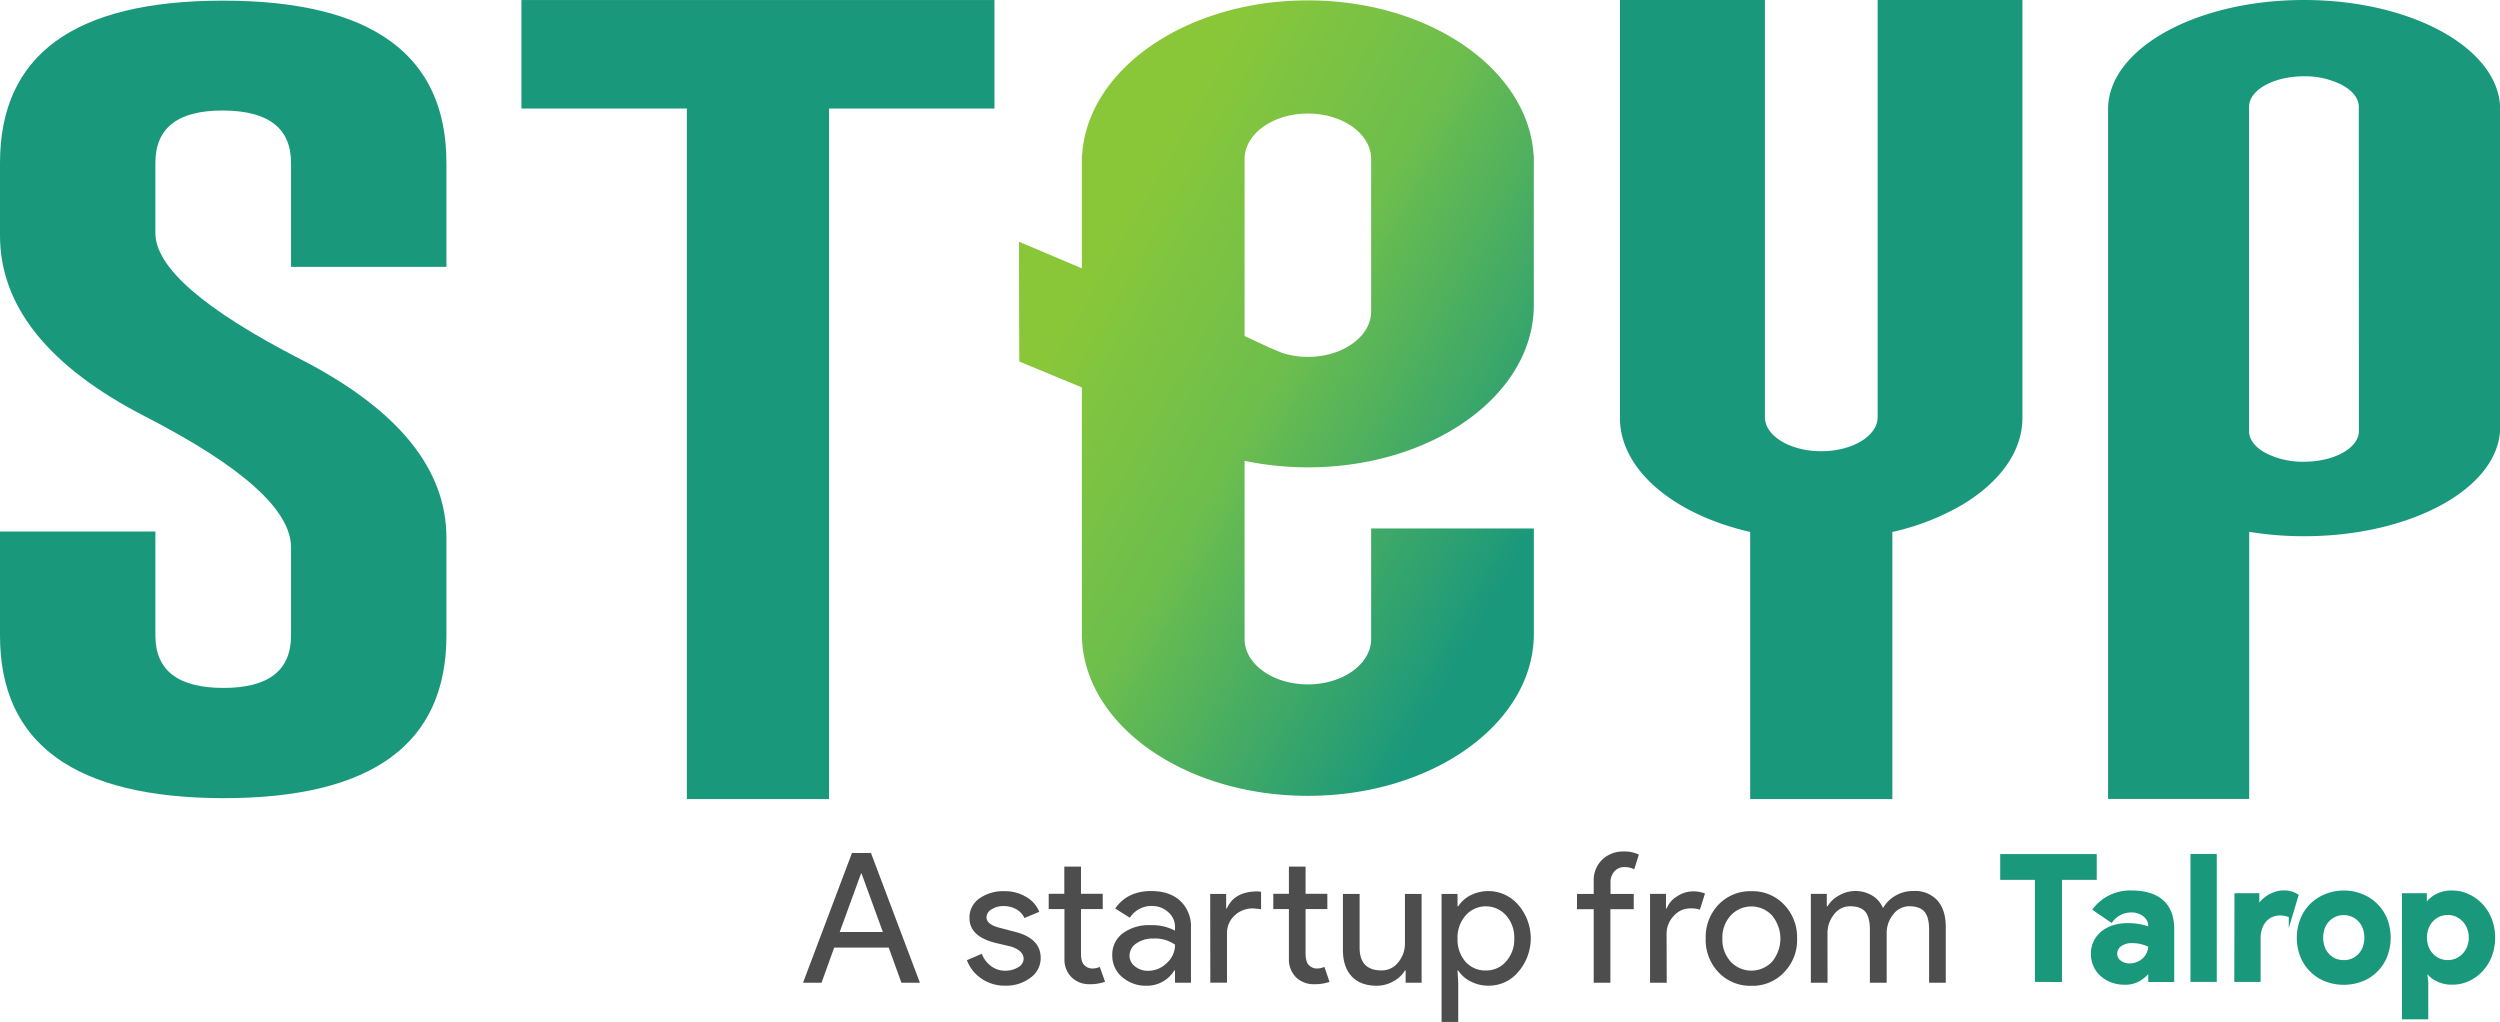
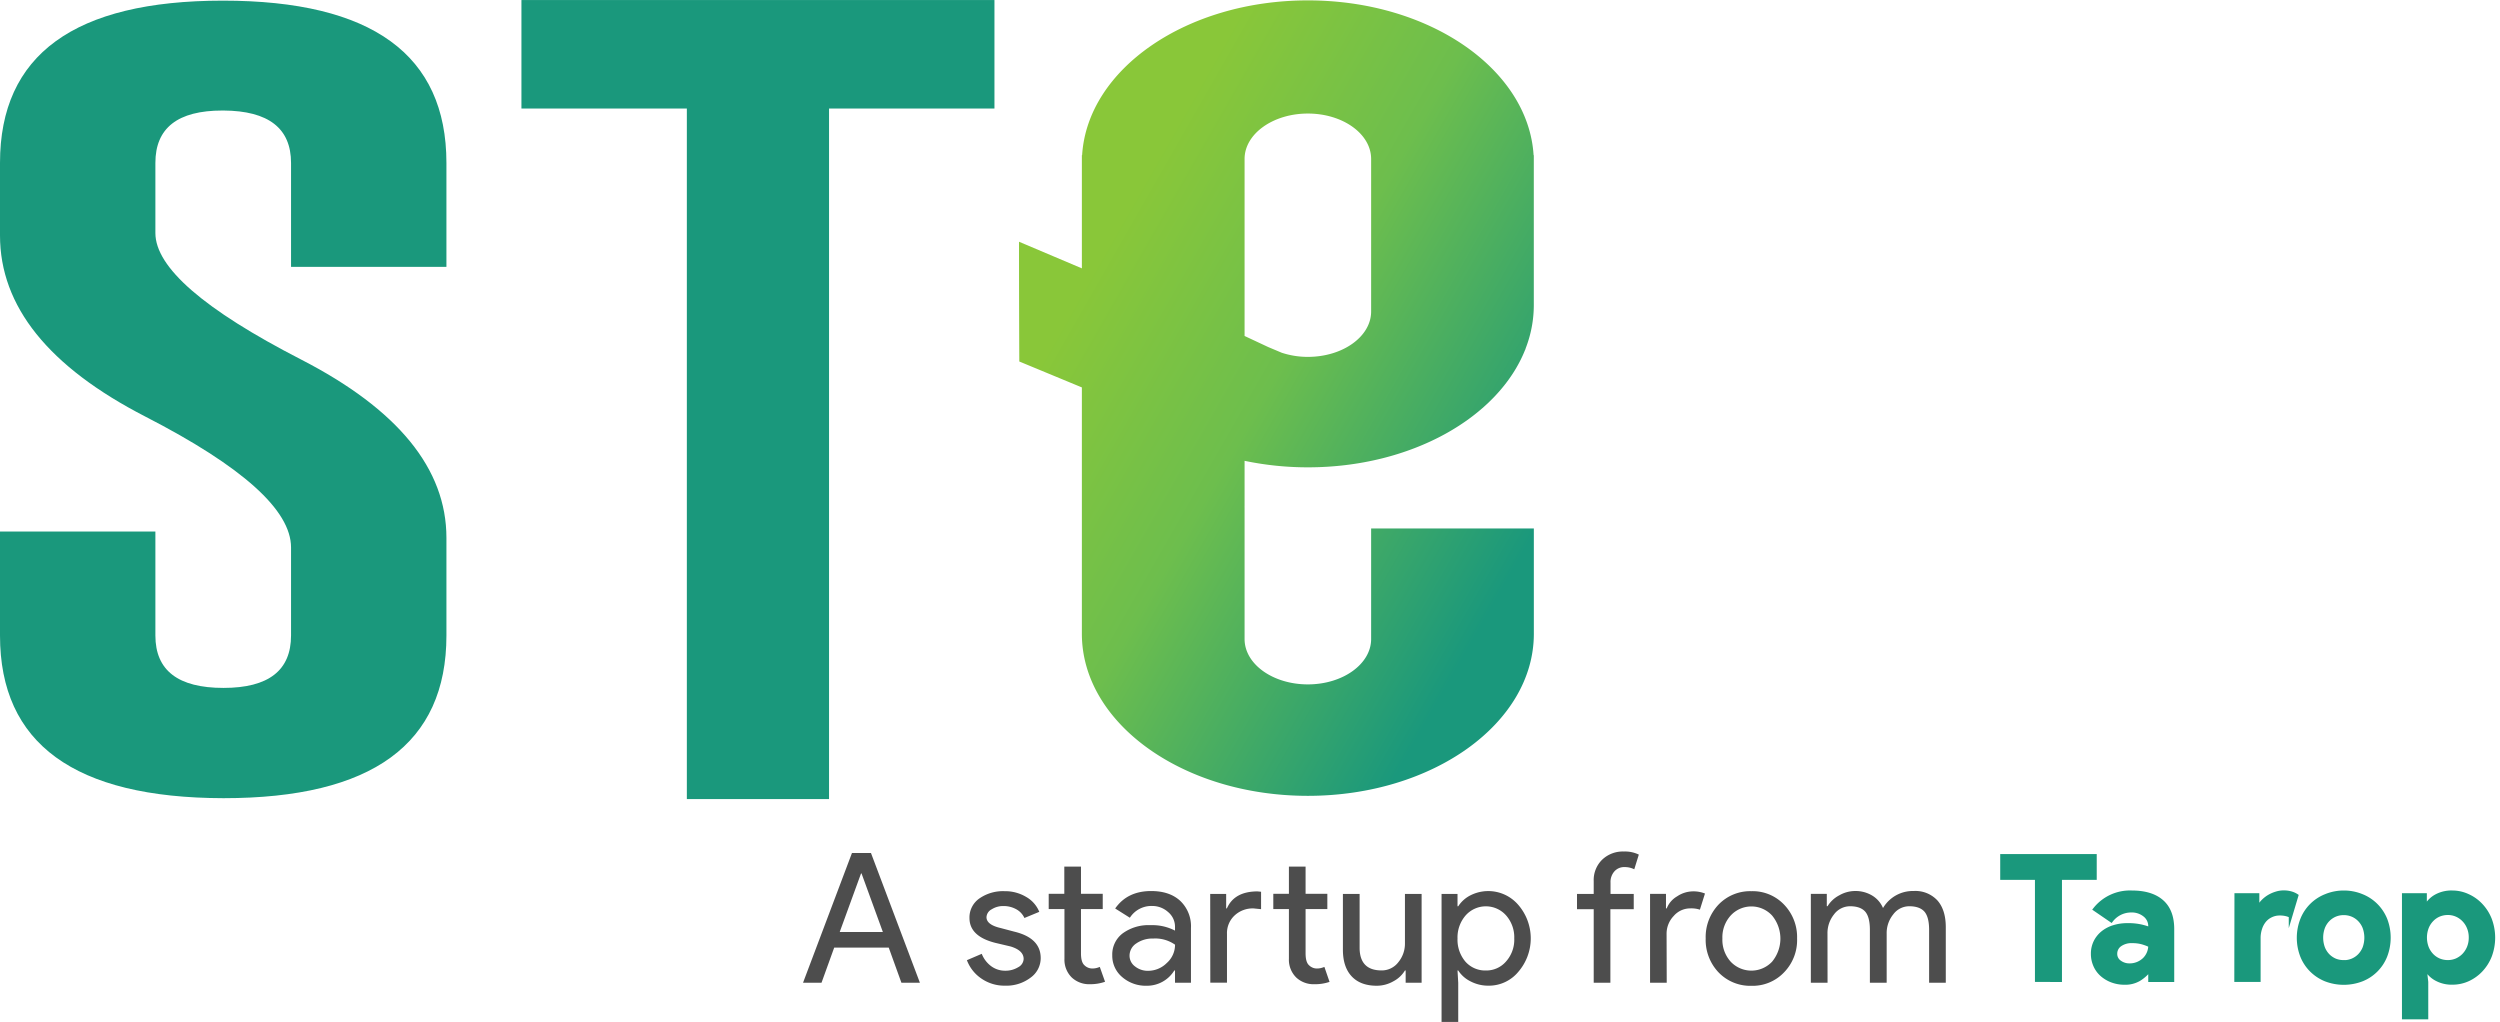
<svg xmlns="http://www.w3.org/2000/svg" viewBox="0 0 703.25 287.47">
  <defs>
    <style>.cls-1,.cls-3{fill:#1a987c;}.cls-2{fill:url(#linear-gradient);}.cls-3{stroke:#1a987c;stroke-miterlimit:10;}.cls-4{fill:#4d4d4d;}</style>
    <linearGradient id="linear-gradient" x1="306.61" y1="77.02" x2="432.39" y2="148.81" gradientUnits="userSpaceOnUse">
      <stop offset="0" stop-color="#89c739" />
      <stop offset="0.41" stop-color="#6dbe4d" />
      <stop offset="1" stop-color="#1a987c" />
    </linearGradient>
  </defs>
  <g id="Layer_2" data-name="Layer 2">
    <g id="Layer_1-2" data-name="Layer 1">
      <path class="cls-1" d="M0,45.83Q0,.19,62.71.18q62.87,0,62.87,45.65V75.07H81.87V45.83q0-14.62-19-14.74h-.31q-18.86,0-18.85,14.74V65.55q0,14.51,40.94,35.56t40.93,50.19v27.47q0,45.76-62.71,45.76Q0,224.41,0,178.77V149.52H43.71v29.25q0,14.74,19.16,14.74,19,0,19-14.74V154q0-15.74-40.94-36.79T0,66.21Z" />
-       <path class="cls-1" d="M568.91,0V117.54c0,9.47-6.34,18-16.59,24.25a68.22,68.22,0,0,1-20,7.85v75.14h-40V149.64c-21.4-4.9-36.63-17.42-36.63-32.1V0h40.78V117.33c0,5.3,7.09,9.6,15.85,9.6s15.86-4.3,15.86-9.6V0Z" />
-       <path class="cls-1" d="M648.11,0C617.65,0,593,13.76,593,30.74v194h39.7V149.61a96.13,96.13,0,0,0,15.45,1.23c15.23,0,29-3.44,39-9s16.15-13.25,16.15-21.74V30.74C703.25,13.76,678.56,0,648.11,0Zm15.44,96c0,.05,0,.09,0,.14s0,.09,0,.14v25c0,4.75-6.92,8.6-15.44,8.6a22.83,22.83,0,0,1-10.92-2.52c-2.8-1.55-4.53-3.71-4.53-6.08V30.06c0-4.75,6.92-8.6,15.45-8.6A22.81,22.81,0,0,1,659,24c2.8,1.56,4.53,3.7,4.53,6.08Z" />
      <polygon class="cls-1" points="279.74 0.01 279.74 30.53 233.21 30.53 233.21 224.78 193.21 224.78 193.21 30.53 146.68 30.53 146.68 0.01 279.74 0.01" />
      <path class="cls-2" d="M431.4,43.66C429.9,19.43,402.05.11,367.9.11h0c-34.15,0-62,19.32-63.5,43.55h-.07V75.49L286.65,68q0,16.85.08,33.69l17.6,7.29v69.29c0,25.19,28.46,45.6,63.57,45.6h0c35.11,0,63.57-20.41,63.57-45.6V148.66H385.7v31.1c0,7.05-8,12.76-17.8,12.76h0c-9.83,0-17.8-5.71-17.8-12.76V142.93c0-.07,0-.14,0-.2a1.13,1.13,0,0,1,0-.3c0-.07,0-.14,0-.21V129.63a87.12,87.12,0,0,0,17.8,1.83h0c29.12,0,53.65-14.05,61.18-33.21h.06v-.19a33.69,33.69,0,0,0,2.32-12.2V43.66Zm-63.5,56.73h0a23.43,23.43,0,0,1-7.34-1.16l-3.82-1.61-6.64-3.11v-44c0-.06,0-.13,0-.2s0-.13,0-.2V44.71c0-7.05,8-12.77,17.8-12.77h0c9.83,0,17.8,5.72,17.8,12.77v5.38c0,.07,0,.13,0,.2s0,.14,0,.2V87.62C385.7,94.67,377.73,100.39,367.9,100.39Z" />
      <path class="cls-3" d="M572.93,275.71V247h-9.77v-6.26h26.15V247h-9.78v28.74Z" />
      <path class="cls-3" d="M604.8,273.16h-.39a10.61,10.61,0,0,1-2.71,2.35,7.7,7.7,0,0,1-4.08,1,10.14,10.14,0,0,1-3.5-.61,9.17,9.17,0,0,1-2.86-1.69,7.44,7.44,0,0,1-1.9-2.59,7.93,7.93,0,0,1-.69-3.32,7.46,7.46,0,0,1,.74-3.35,7.7,7.7,0,0,1,2.05-2.57,9.26,9.26,0,0,1,3.1-1.63,12.74,12.74,0,0,1,3.89-.57,16.52,16.52,0,0,1,3.86.37,18,18,0,0,1,2.49.76v-.74a3.9,3.9,0,0,0-1.51-3.15,5.74,5.74,0,0,0-3.77-1.24,7,7,0,0,0-5.62,2.78l-4.64-3.18A12.59,12.59,0,0,1,599.67,251c3.72,0,6.55.88,8.51,2.62s2.93,4.32,2.93,7.75v14.37H604.8Zm0-7.18a13.76,13.76,0,0,0-2.32-.86,10.26,10.26,0,0,0-2.61-.31,5.54,5.54,0,0,0-3.55,1,3.05,3.05,0,0,0-1.24,2.47,2.77,2.77,0,0,0,1.19,2.34,4.53,4.53,0,0,0,2.77.88,5.82,5.82,0,0,0,2.34-.46,6,6,0,0,0,1.84-1.22,5.53,5.53,0,0,0,1.17-1.76A5.32,5.32,0,0,0,604.8,266Z" />
-       <path class="cls-3" d="M616.68,275.71v-35h6.4v35Z" />
      <path class="cls-3" d="M629.05,251.76h6v3.32h.39a6.09,6.09,0,0,1,1.17-1.61,8.51,8.51,0,0,1,1.64-1.28,9.15,9.15,0,0,1,2-.88,6.9,6.9,0,0,1,2.07-.34,7.31,7.31,0,0,1,2.18.28,5.48,5.48,0,0,1,1.54.7l-1.71,5.72a5.7,5.7,0,0,0-1.3-.46,7.12,7.12,0,0,0-1.73-.18,5.55,5.55,0,0,0-2.4.52A5.35,5.35,0,0,0,637,259a6.57,6.57,0,0,0-1.17,2.19,8.48,8.48,0,0,0-.42,2.72v11.8h-6.4Z" />
      <path class="cls-3" d="M659.3,251a13.25,13.25,0,0,1,5.11,1,11.87,11.87,0,0,1,4,2.64,12.06,12.06,0,0,1,2.64,4,14.33,14.33,0,0,1,0,10.26,11.83,11.83,0,0,1-6.65,6.68,14.19,14.19,0,0,1-10.21,0,12.17,12.17,0,0,1-4-2.64,11.9,11.9,0,0,1-2.64-4,14.19,14.19,0,0,1,0-10.26,11.85,11.85,0,0,1,6.65-6.67A13.2,13.2,0,0,1,659.3,251Zm0,19.6a6.3,6.3,0,0,0,2.38-.46,6.1,6.1,0,0,0,2-1.34,6.56,6.56,0,0,0,1.4-2.15,8.42,8.42,0,0,0,0-5.77,6.36,6.36,0,0,0-1.4-2.15,6,6,0,0,0-2-1.35,6.3,6.3,0,0,0-2.38-.46,6.2,6.2,0,0,0-2.39.46,6.14,6.14,0,0,0-2,1.35,6.34,6.34,0,0,0-1.39,2.15,8.42,8.42,0,0,0,0,5.77,6.54,6.54,0,0,0,1.39,2.15,6.27,6.27,0,0,0,2,1.34A6.2,6.2,0,0,0,659.3,270.57Z" />
      <path class="cls-3" d="M676.17,251.76h6v2.88h.39a7.31,7.31,0,0,1,2.74-2.59A9,9,0,0,1,689.9,251a10.35,10.35,0,0,1,4.38,1,11.45,11.45,0,0,1,3.66,2.64,12.42,12.42,0,0,1,2.52,4,14.61,14.61,0,0,1,0,10.26,12.57,12.57,0,0,1-2.52,4,11.77,11.77,0,0,1-3.66,2.64,10.5,10.5,0,0,1-4.38.95,9,9,0,0,1-4.59-1.08,7.24,7.24,0,0,1-2.74-2.59h-.39l.39,3.42v10h-6.4Zm12.41,18.81a6.18,6.18,0,0,0,2.42-.48,6.55,6.55,0,0,0,2-1.37,6.77,6.77,0,0,0,1.42-2.15,7.22,7.22,0,0,0,.54-2.84,7.14,7.14,0,0,0-.54-2.83,6.55,6.55,0,0,0-1.42-2.15,6.22,6.22,0,0,0-2-1.37,6,6,0,0,0-2.42-.49,6.43,6.43,0,0,0-2.42.46,6,6,0,0,0-2,1.35,6.55,6.55,0,0,0-1.42,2.15,8,8,0,0,0,0,5.77,6.77,6.77,0,0,0,1.42,2.15,6.1,6.1,0,0,0,2,1.34A6.43,6.43,0,0,0,688.58,270.57Z" />
      <path class="cls-4" d="M231.09,276.45h-5.2l13.77-36.51H245l13.77,36.51h-5.2L250,266.56H234.66Zm11.12-30.75-6,16.47h12.14l-6-16.47Z" />
      <path class="cls-4" d="M292.75,269.52a6.75,6.75,0,0,1-2.86,5.5,11.25,11.25,0,0,1-7.19,2.25,11.4,11.4,0,0,1-6.63-2,10.82,10.82,0,0,1-4.08-5.17l4.18-1.79a7.88,7.88,0,0,0,2.68,3.5,6.53,6.53,0,0,0,3.85,1.25,6.83,6.83,0,0,0,3.75-1,2.76,2.76,0,0,0,1.5-2.3q0-2.4-3.67-3.52L280,265.23q-7.29-1.83-7.29-7a6.51,6.51,0,0,1,2.77-5.48,11.62,11.62,0,0,1,7.12-2.06,11.48,11.48,0,0,1,6,1.58,8.52,8.52,0,0,1,3.75,4.23l-4.18,1.73a5.32,5.32,0,0,0-2.32-2.47,7.33,7.33,0,0,0-3.6-.89,6,6,0,0,0-3.29.92A2.63,2.63,0,0,0,277.5,258q0,2.14,4,3.06l3.77,1Q292.76,263.85,292.75,269.52Z" />
      <path class="cls-4" d="M306.57,276.86a7.15,7.15,0,0,1-5.08-1.89,7,7,0,0,1-2.06-5.25v-14H295v-4.29h4.39v-7.65h4.69v7.65h6.12v4.29h-6.12v12.44c0,1.67.32,2.8,1,3.39a3.14,3.14,0,0,0,2.19.89,5,5,0,0,0,1.1-.12,6.38,6.38,0,0,0,1-.33l1.48,4.18A12.62,12.62,0,0,1,306.57,276.86Z" />
      <path class="cls-4" d="M323.81,250.65c3.47,0,6.2.92,8.21,2.78a9.87,9.87,0,0,1,3,7.62v15.4h-4.49V273h-.2a9,9,0,0,1-7.76,4.29,10.11,10.11,0,0,1-6.91-2.45,7.82,7.82,0,0,1-2.78-6.12,7.43,7.43,0,0,1,2.94-6.17,12.33,12.33,0,0,1,7.82-2.3,13.86,13.86,0,0,1,6.89,1.53v-1.07a5.34,5.34,0,0,0-1.94-4.15,6.63,6.63,0,0,0-4.54-1.71,7.18,7.18,0,0,0-6.22,3.31l-4.13-2.6Q317.13,250.65,323.81,250.65Zm-6.07,18.15a3.74,3.74,0,0,0,1.55,3.06,5.73,5.73,0,0,0,3.65,1.23,7.46,7.46,0,0,0,5.28-2.2,6.86,6.86,0,0,0,2.32-5.15,9.67,9.67,0,0,0-6.12-1.73,8,8,0,0,0-4.77,1.37A4.11,4.11,0,0,0,317.74,268.8Z" />
      <path class="cls-4" d="M340.43,251.46h4.49v4.08h.2q2.1-4.78,8.62-4.79l1,.1v4.9l-2.09-.21a7.47,7.47,0,0,0-5.38,2,6.77,6.77,0,0,0-2.12,5.12v13.77h-4.69Zm29.28,25.4a7.13,7.13,0,0,1-5.08-1.89,7,7,0,0,1-2.06-5.25v-14h-4.39v-4.29h4.39v-7.65h4.69v7.65h6.12v4.29h-6.12v12.44c0,1.67.32,2.8,1,3.39a3.1,3.1,0,0,0,2.19.89,5.08,5.08,0,0,0,1.1-.12,6.76,6.76,0,0,0,1-.33L374,276.2A12.62,12.62,0,0,1,369.71,276.86Z" />
      <path class="cls-4" d="M399.9,276.45h-4.49V273h-.2a8.29,8.29,0,0,1-3.29,3.06,9.41,9.41,0,0,1-4.62,1.23q-4.59,0-7.06-2.63t-2.48-7.47V251.46h4.7v15.4q.15,6.12,6.17,6.12a5.84,5.84,0,0,0,4.69-2.27,8.2,8.2,0,0,0,1.89-5.43V251.46h4.69Z" />
      <path class="cls-4" d="M418.72,277.27a10.72,10.72,0,0,1-5-1.18A8.75,8.75,0,0,1,410.2,273H410l.2,3.47v11h-4.69v-36H410v3.47h.2a8.82,8.82,0,0,1,3.49-3.11,11.11,11.11,0,0,1,13.39,2.7,14.4,14.4,0,0,1,0,18.87A10.72,10.72,0,0,1,418.72,277.27ZM418,273a7.31,7.31,0,0,0,5.66-2.55,9.18,9.18,0,0,0,2.3-6.47,9.32,9.32,0,0,0-2.3-6.48,7.61,7.61,0,0,0-11.37,0A9.43,9.43,0,0,0,410,264a9.52,9.52,0,0,0,2.24,6.53A7.44,7.44,0,0,0,418,273Z" />
      <path class="cls-4" d="M456.81,239.53a8.89,8.89,0,0,1,4.19.87l-1.28,4.13a6,6,0,0,0-2.75-.62,3.65,3.65,0,0,0-2.83,1.2,4.5,4.5,0,0,0-1.1,3.19v3.16h6.53v4.29H453v20.7h-4.69v-20.7h-4.7v-4.29h4.7v-3.62a8,8,0,0,1,2.37-6A8.39,8.39,0,0,1,456.81,239.53Z" />
      <path class="cls-4" d="M468.85,276.45h-4.69v-25h4.48v4.08h.21a6.77,6.77,0,0,1,2.93-3.39,8.17,8.17,0,0,1,4.36-1.4,8.76,8.76,0,0,1,3.47.61l-1.43,4.54a7.69,7.69,0,0,0-2.75-.36,6.11,6.11,0,0,0-4.62,2.14,7.17,7.17,0,0,0-2,5Z" />
      <path class="cls-4" d="M479.81,264a13.25,13.25,0,0,1,3.62-9.54,12.34,12.34,0,0,1,9.24-3.77,12.18,12.18,0,0,1,9.18,3.77,13.17,13.17,0,0,1,3.67,9.54,13,13,0,0,1-3.67,9.53,12.19,12.19,0,0,1-9.18,3.78,12.35,12.35,0,0,1-9.24-3.78A13.21,13.21,0,0,1,479.81,264Zm4.7,0a9.19,9.19,0,0,0,2.34,6.53,8,8,0,0,0,11.63,0,10.18,10.18,0,0,0,0-13,7.91,7.91,0,0,0-11.63,0A9.1,9.1,0,0,0,484.51,264Z" />
      <path class="cls-4" d="M514.09,276.45h-4.7v-25h4.49v3.47h.21a8.37,8.37,0,0,1,3.29-3.06,9,9,0,0,1,4.41-1.22,9.1,9.1,0,0,1,4.84,1.27,7.49,7.49,0,0,1,3.06,3.52,9.74,9.74,0,0,1,8.62-4.79A8.43,8.43,0,0,1,545,253.3c1.56,1.77,2.35,4.28,2.35,7.55v15.6h-4.69V261.56q0-3.53-1.28-5.07c-.85-1-2.28-1.56-4.28-1.56a5.6,5.6,0,0,0-4.54,2.3,8.34,8.34,0,0,0-1.84,5.4v13.82H526V261.56q0-3.53-1.28-5.07c-.85-1-2.27-1.56-4.28-1.56a5.62,5.62,0,0,0-4.54,2.3,8.38,8.38,0,0,0-1.83,5.4Z" />
    </g>
  </g>
</svg>